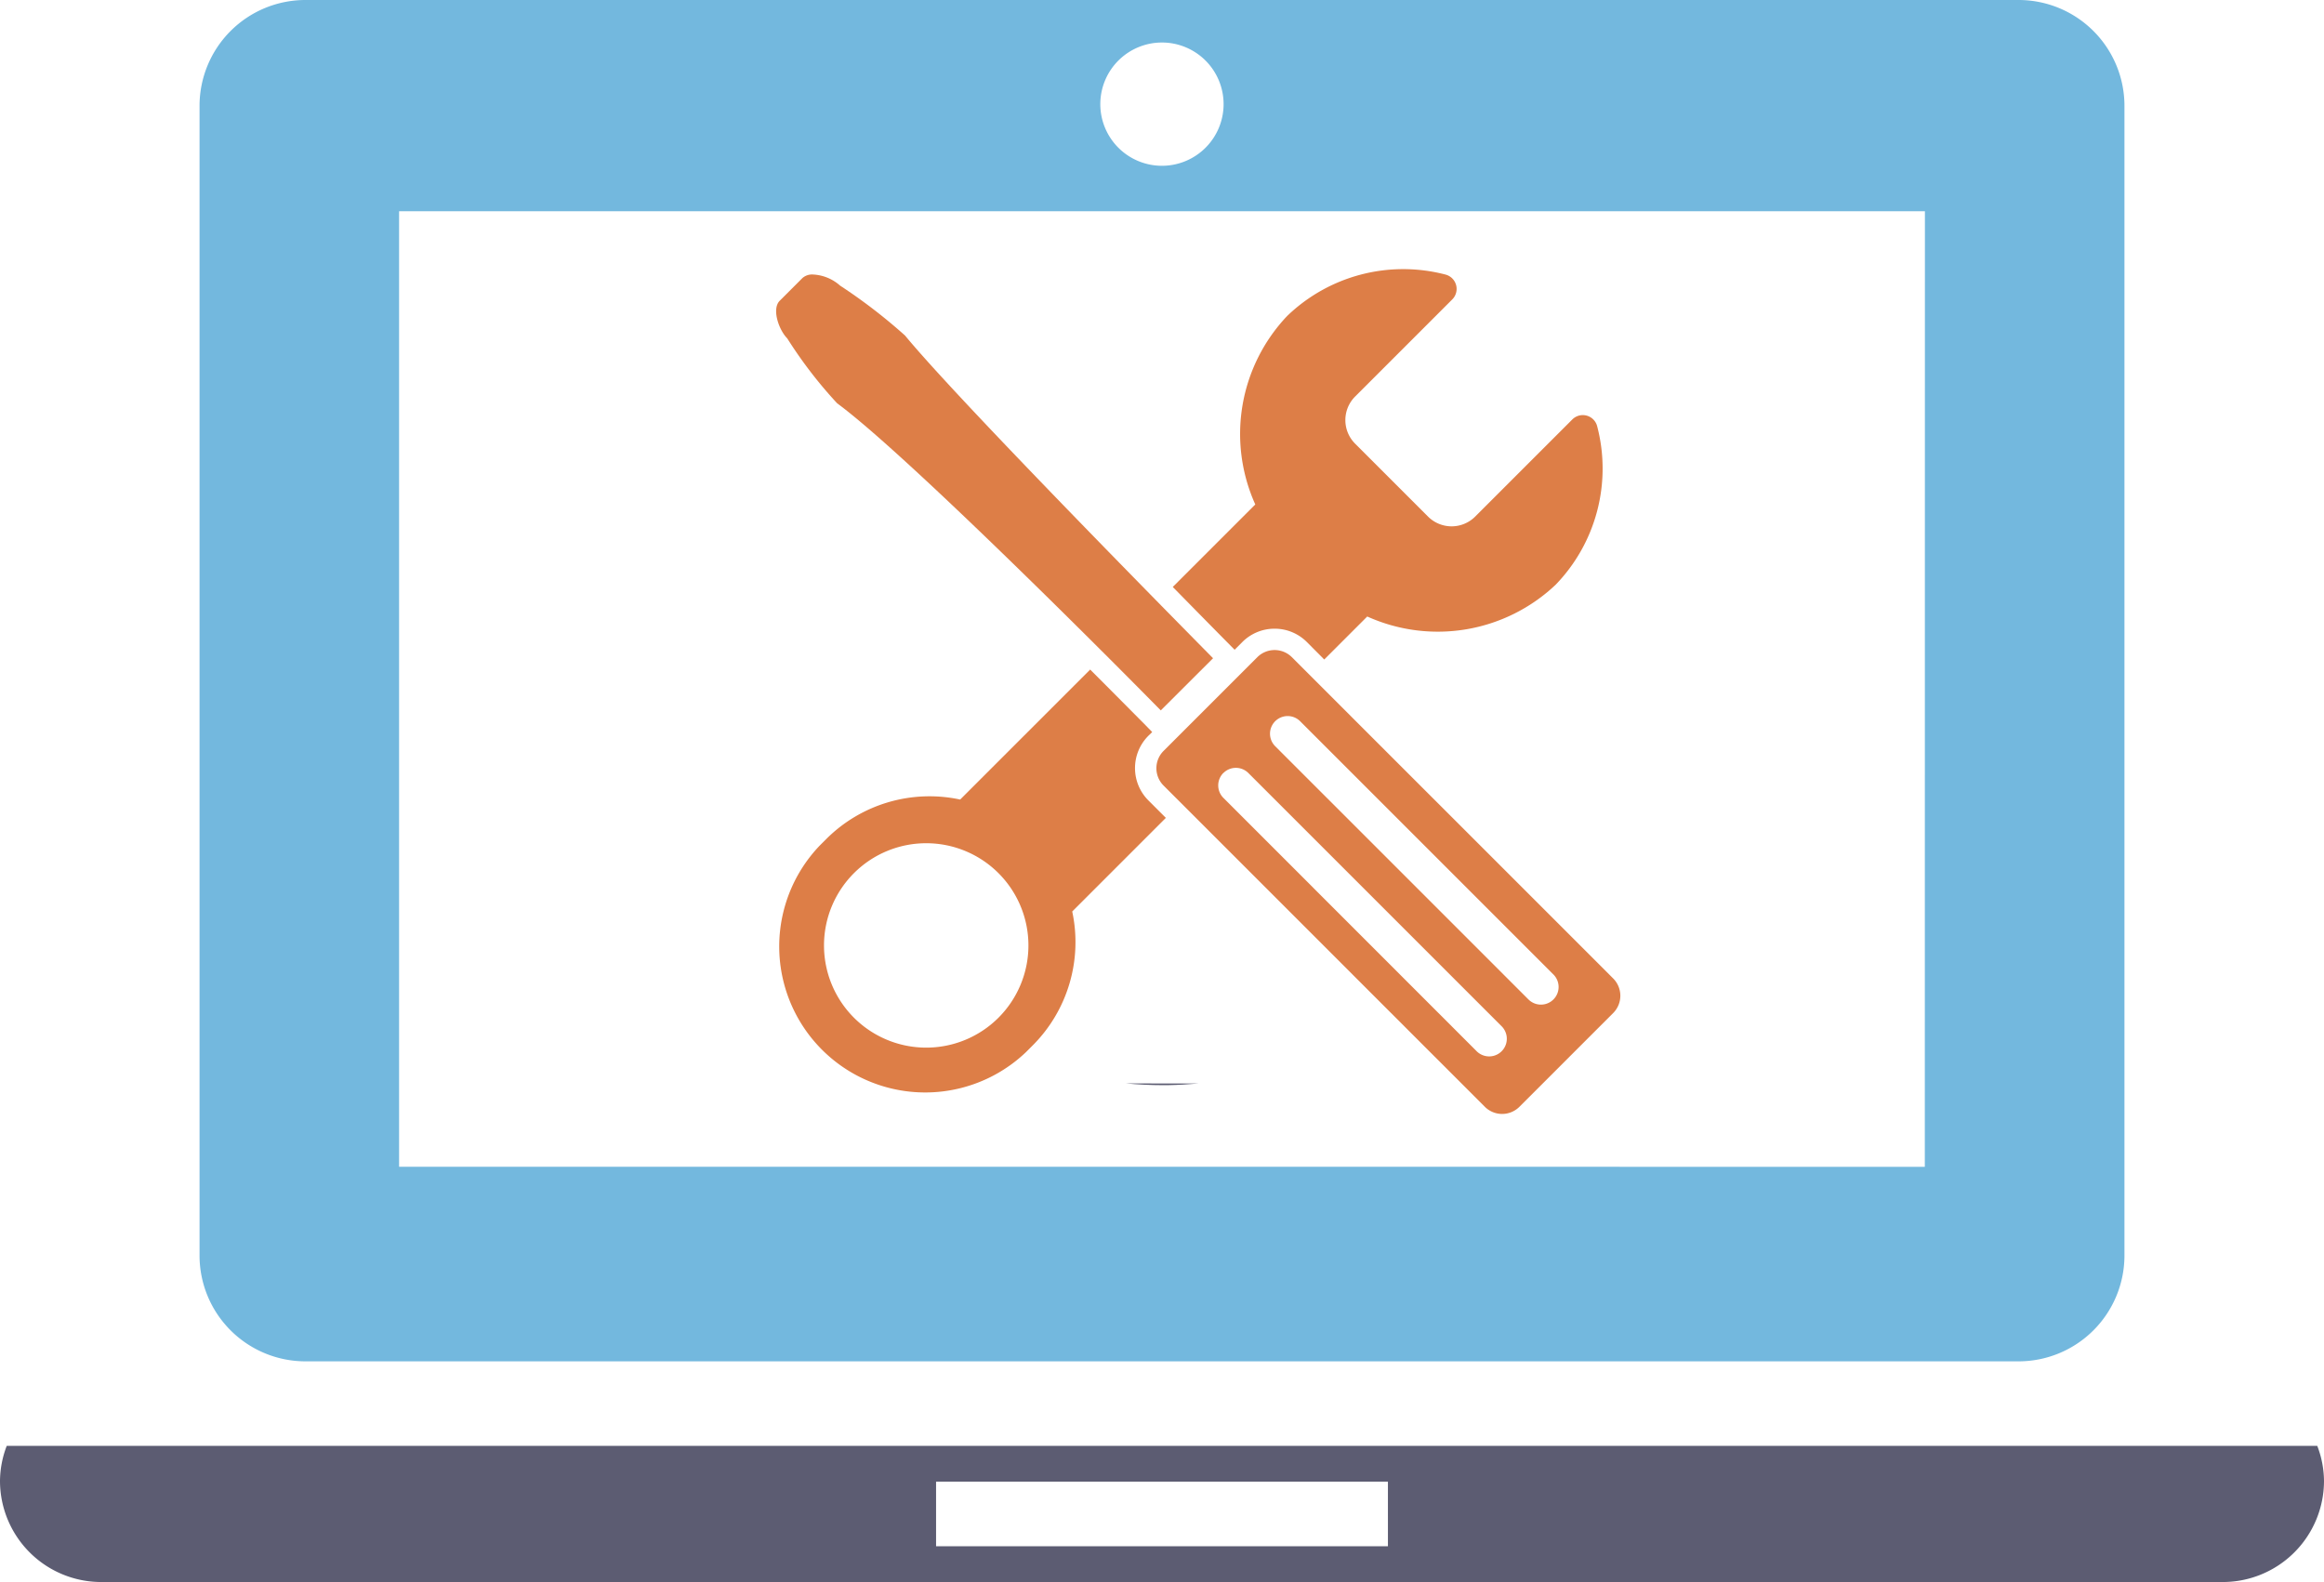
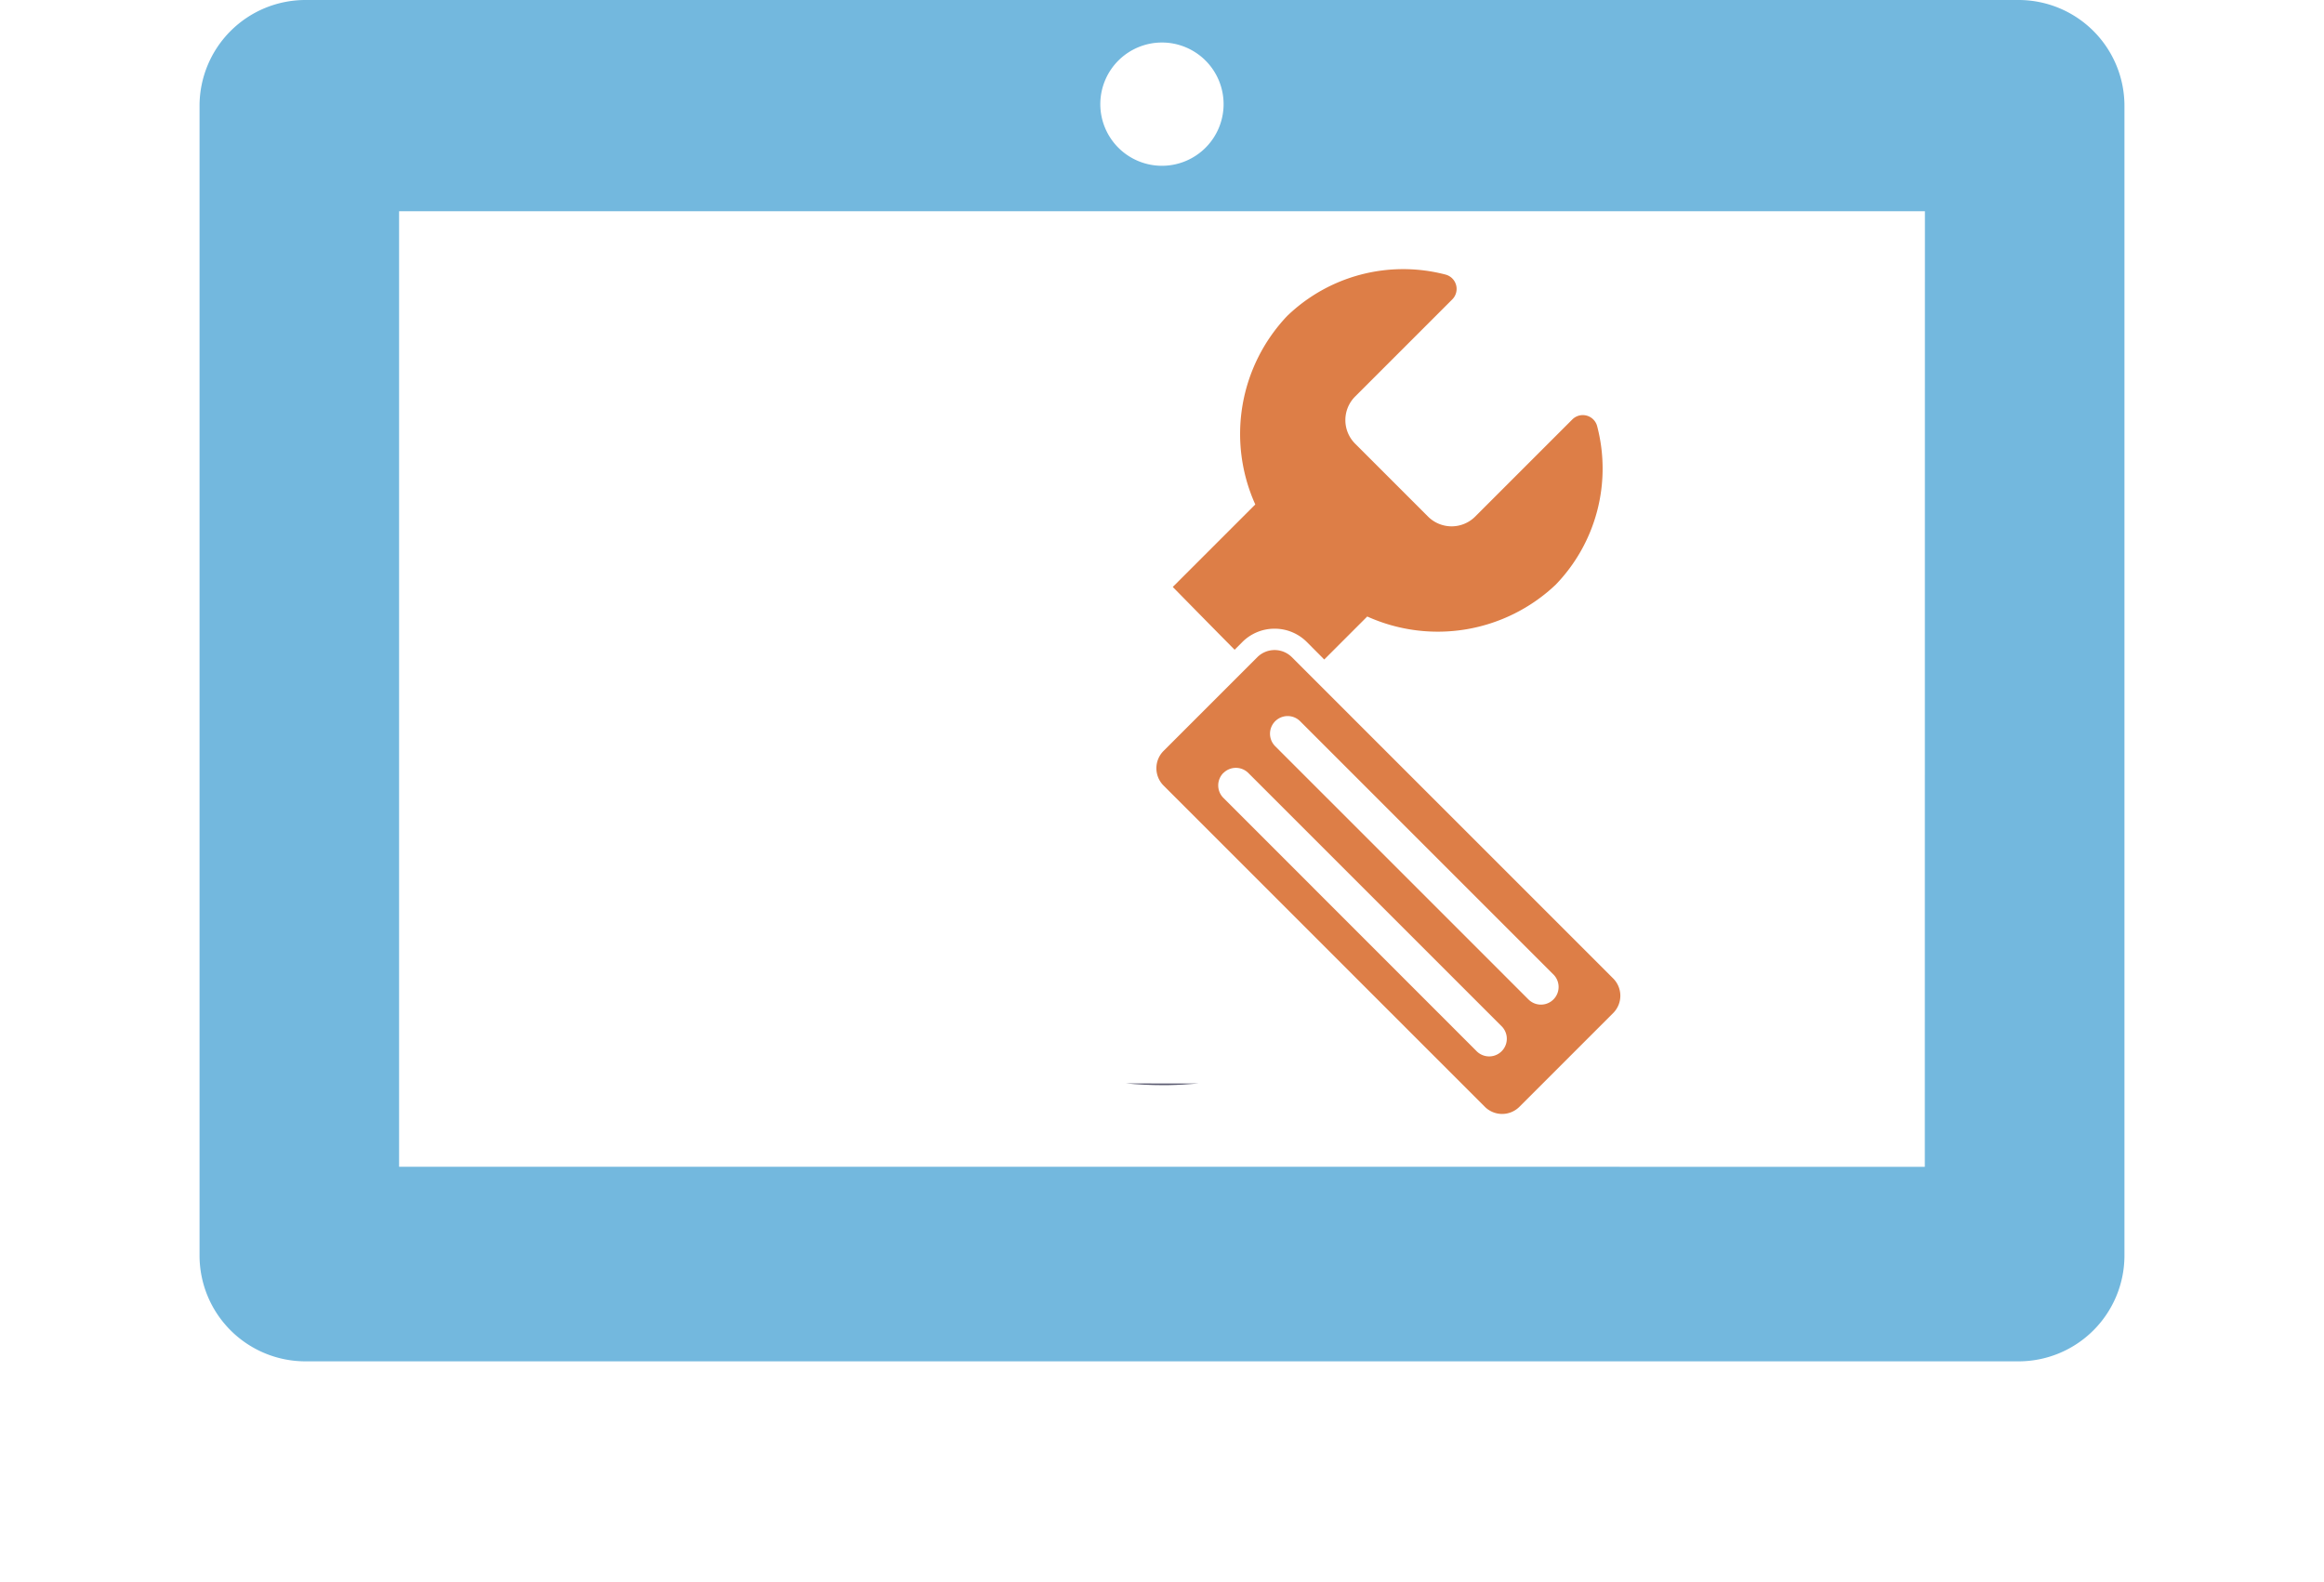
<svg xmlns="http://www.w3.org/2000/svg" viewBox="0 0 23.829 16.223">
  <title>Ресурс 4</title>
  <g id="Слой_2" data-name="Слой 2">
    <g id="Layer_1" data-name="Layer 1">
      <g>
        <path d="M11.543,11.11c.125.011.251.018.379.018l.05-0c.105-.002.21-.008.314-.017Z" style="fill: #5c5c72" />
        <path d="M20.7,0H3.129A1.086,1.086,0,0,0,2.046,1.083V12.877a1.086,1.086,0,0,0,1.083,1.083H20.7a1.086,1.086,0,0,0,1.083-1.083V1.083A1.086,1.086,0,0,0,20.7,0ZM11.914.436a.632.632,0,1,1-.632.632A.632.632,0,0,1,11.914.436Zm7.822,11.117v.412H4.092V2.166h15.645Z" style="fill: #73b8de" />
-         <path d="M23.76,14.827H.069A1.02,1.02,0,0,0,0,15.188a1.038,1.038,0,0,0,1.035,1.035H22.794a1.038,1.038,0,0,0,1.035-1.035A1.022,1.022,0,0,0,23.76,14.827Zm-9.529,1.029H9.598v-.662h4.633Z" style="fill: #5c5c72" />
        <g>
          <path d="M13.069,6.447a.466.466,0,0,0-.331.137l-.079.079-.066-.067c-.198-.2-.386-.392-.568-.577l.846-.846a1.758,1.758,0,0,1,.326-1.932A1.714,1.714,0,0,1,14.819,2.815a.152.152,0,0,1,.072.255l-.997.997a.342.342,0,0,0,0,.482l.749.749a.342.342,0,0,0,.482,0l.997-.997a.152.152,0,0,1,.255.072,1.714,1.714,0,0,1-.426,1.623,1.758,1.758,0,0,1-1.932.326l-.441.441L13.4,6.584A.466.466,0,0,0,13.069,6.447Z" style="fill: #dd7e47" />
-           <path d="M11.178,6.866,9.845,8.199a1.498,1.498,0,0,0-1.371.403l-.07.07a1.497,1.497,0,0,0,2.116,2.117l.071-.071a1.498,1.498,0,0,0,.403-1.371l.96-.96-.179-.179a.469.469,0,0,1-0-.663l.039-.038-.068-.07C11.607,7.297,11.409,7.097,11.178,6.866Zm-.94,3.57a1.048,1.048,0,1,1,0-1.482A1.048,1.048,0,0,1,10.238,10.436Z" style="fill: #dd7e47" />
-           <path d="M7.995,3.084l.232-.232a.148.148,0,0,1,.108-.037.449.449,0,0,1,.279.114,5.561,5.561,0,0,1,.666.512c.5.608,2.421,2.562,3.158,3.309l-.536.535c-.729-.741-2.651-2.658-3.318-3.149a4.546,4.546,0,0,1-.512-.666C7.987,3.385,7.91,3.169,7.995,3.084Z" style="fill: #dd7e47" />
          <path d="M11.93,7.701a.251.251,0,0,0,0,.354l3.295,3.295a.251.251,0,0,0,.354,0l.962-.962a.251.251,0,0,0,0-.354L13.246,6.739a.251.251,0,0,0-.354,0Zm1.145-.049a.181.181,0,0,1,.256-.256l2.597,2.597a.181.181,0,0,1-.256.256Zm-.531.275a.181.181,0,0,1,.256,0l2.597,2.597a.181.181,0,0,1-.256.256L12.544,8.182A.181.181,0,0,1,12.544,7.926Z" style="fill: #dd7e47" />
        </g>
      </g>
    </g>
  </g>
</svg>